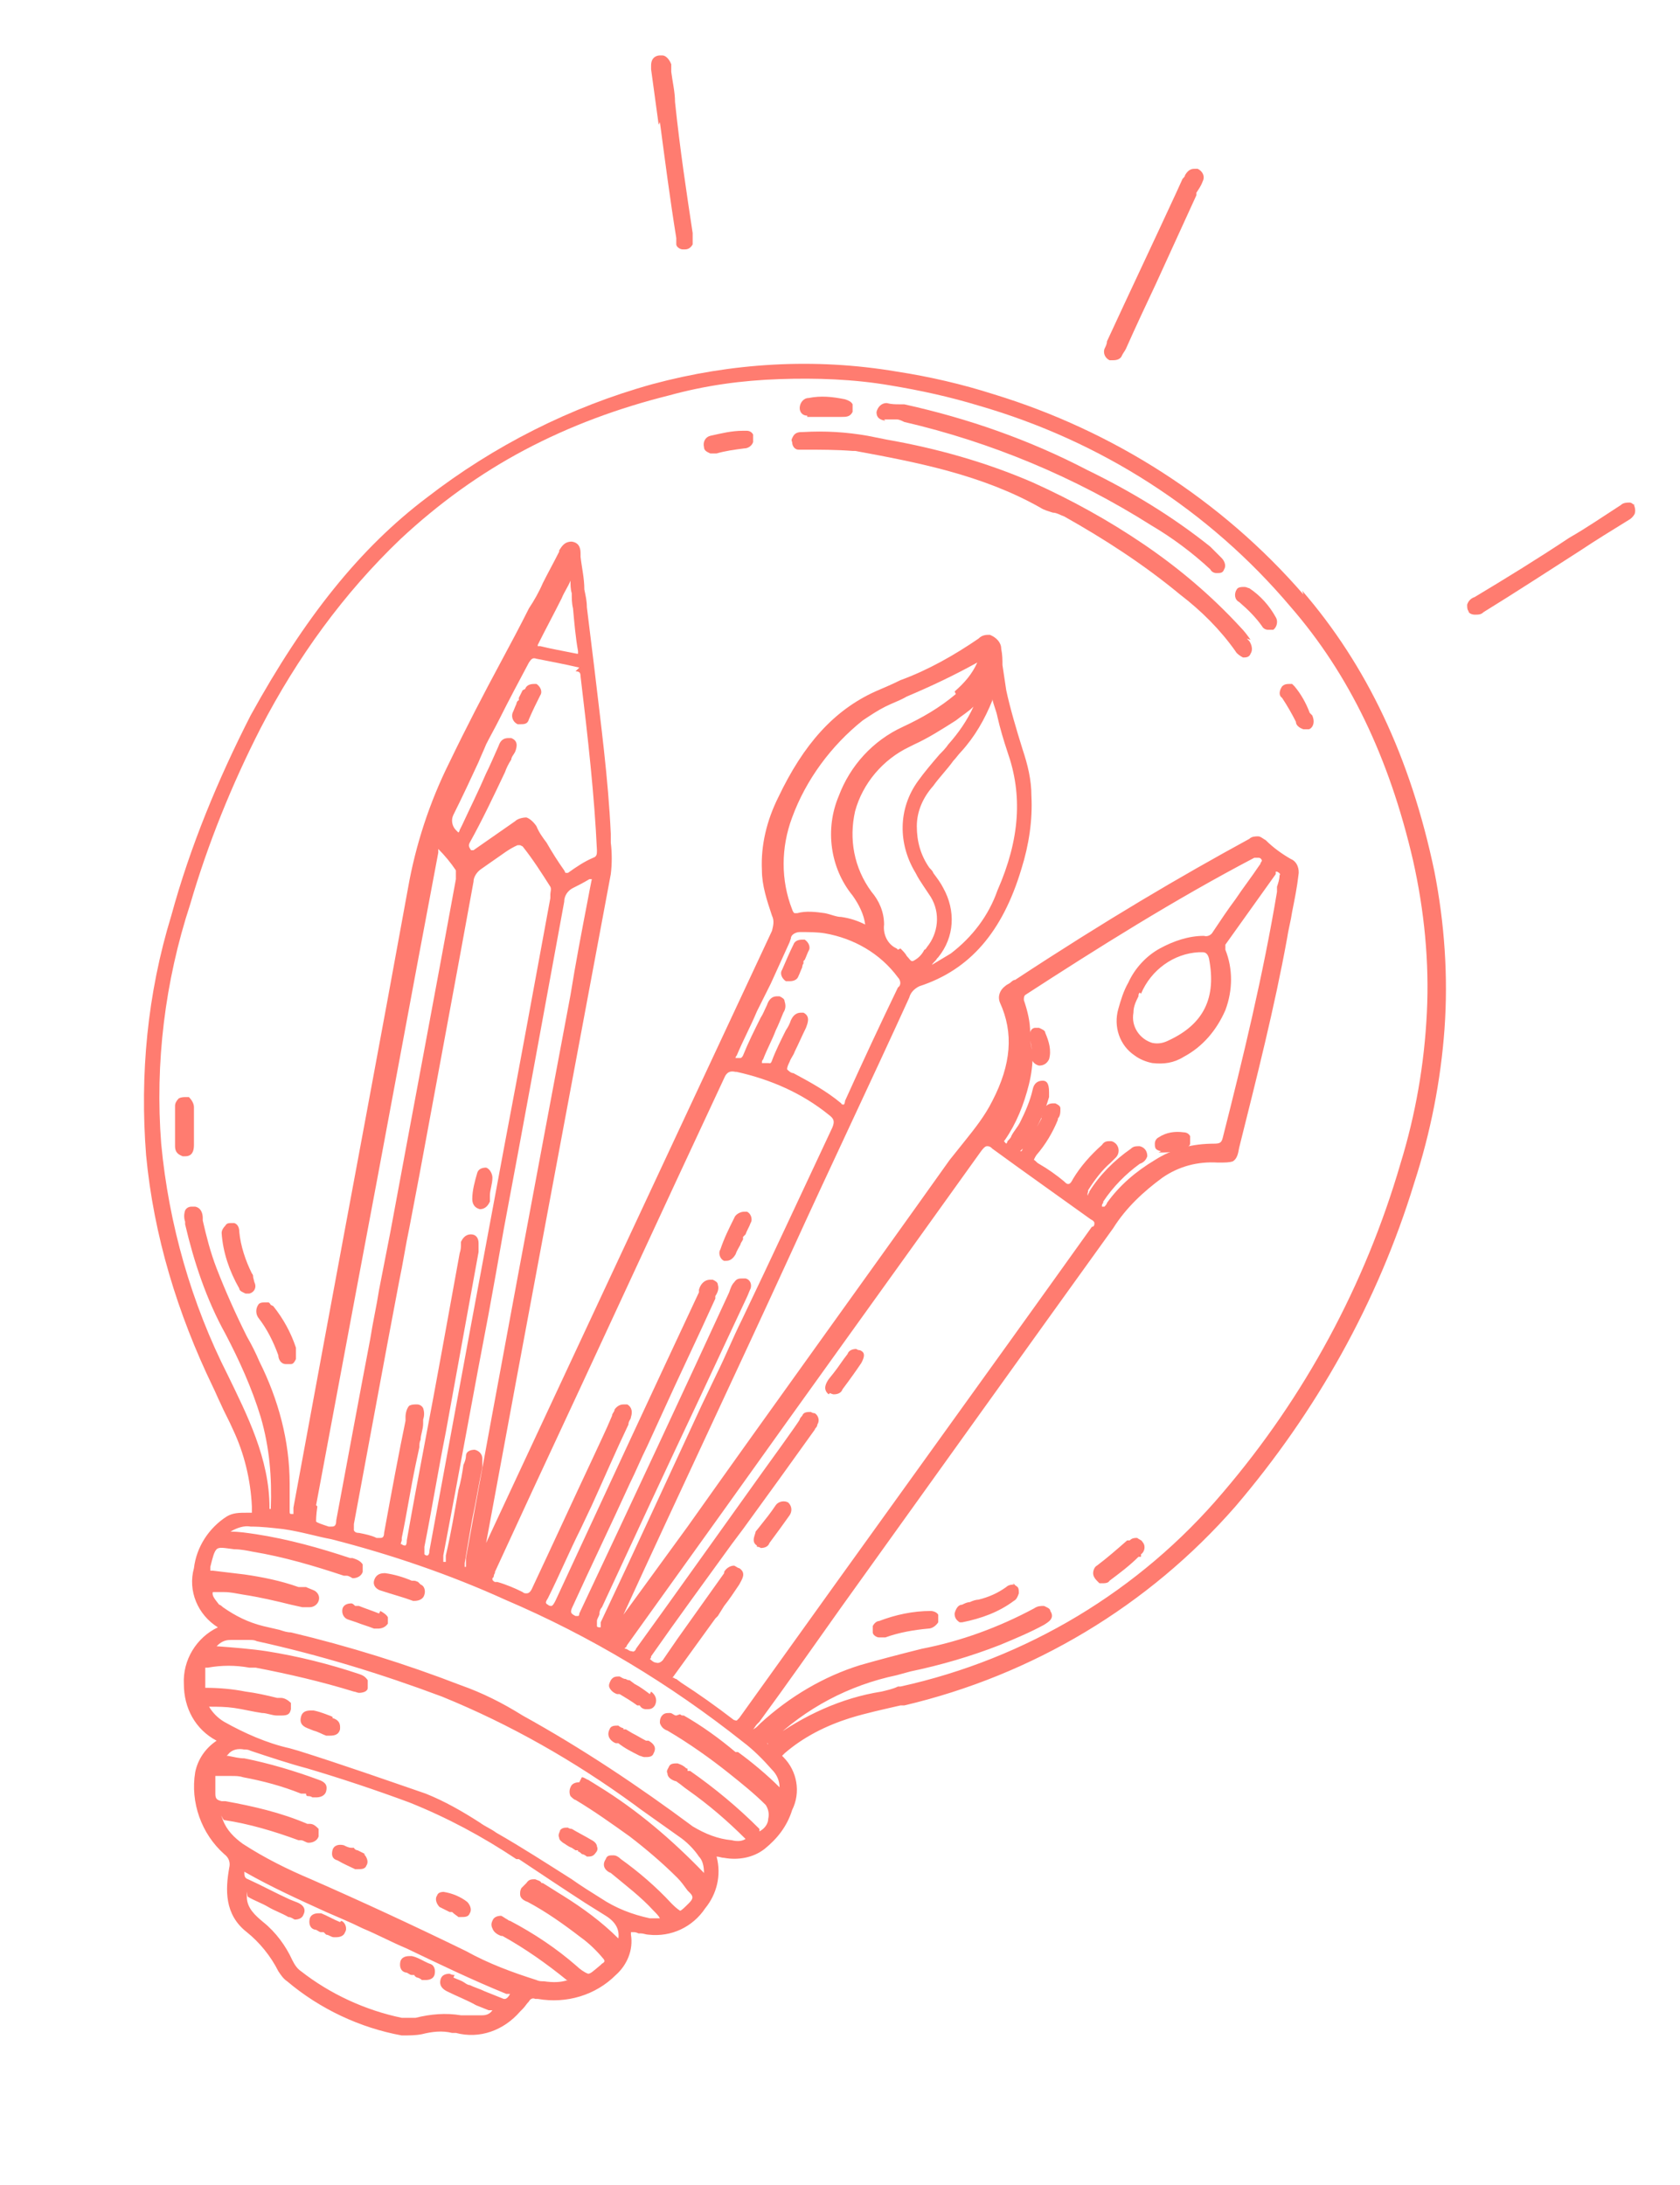
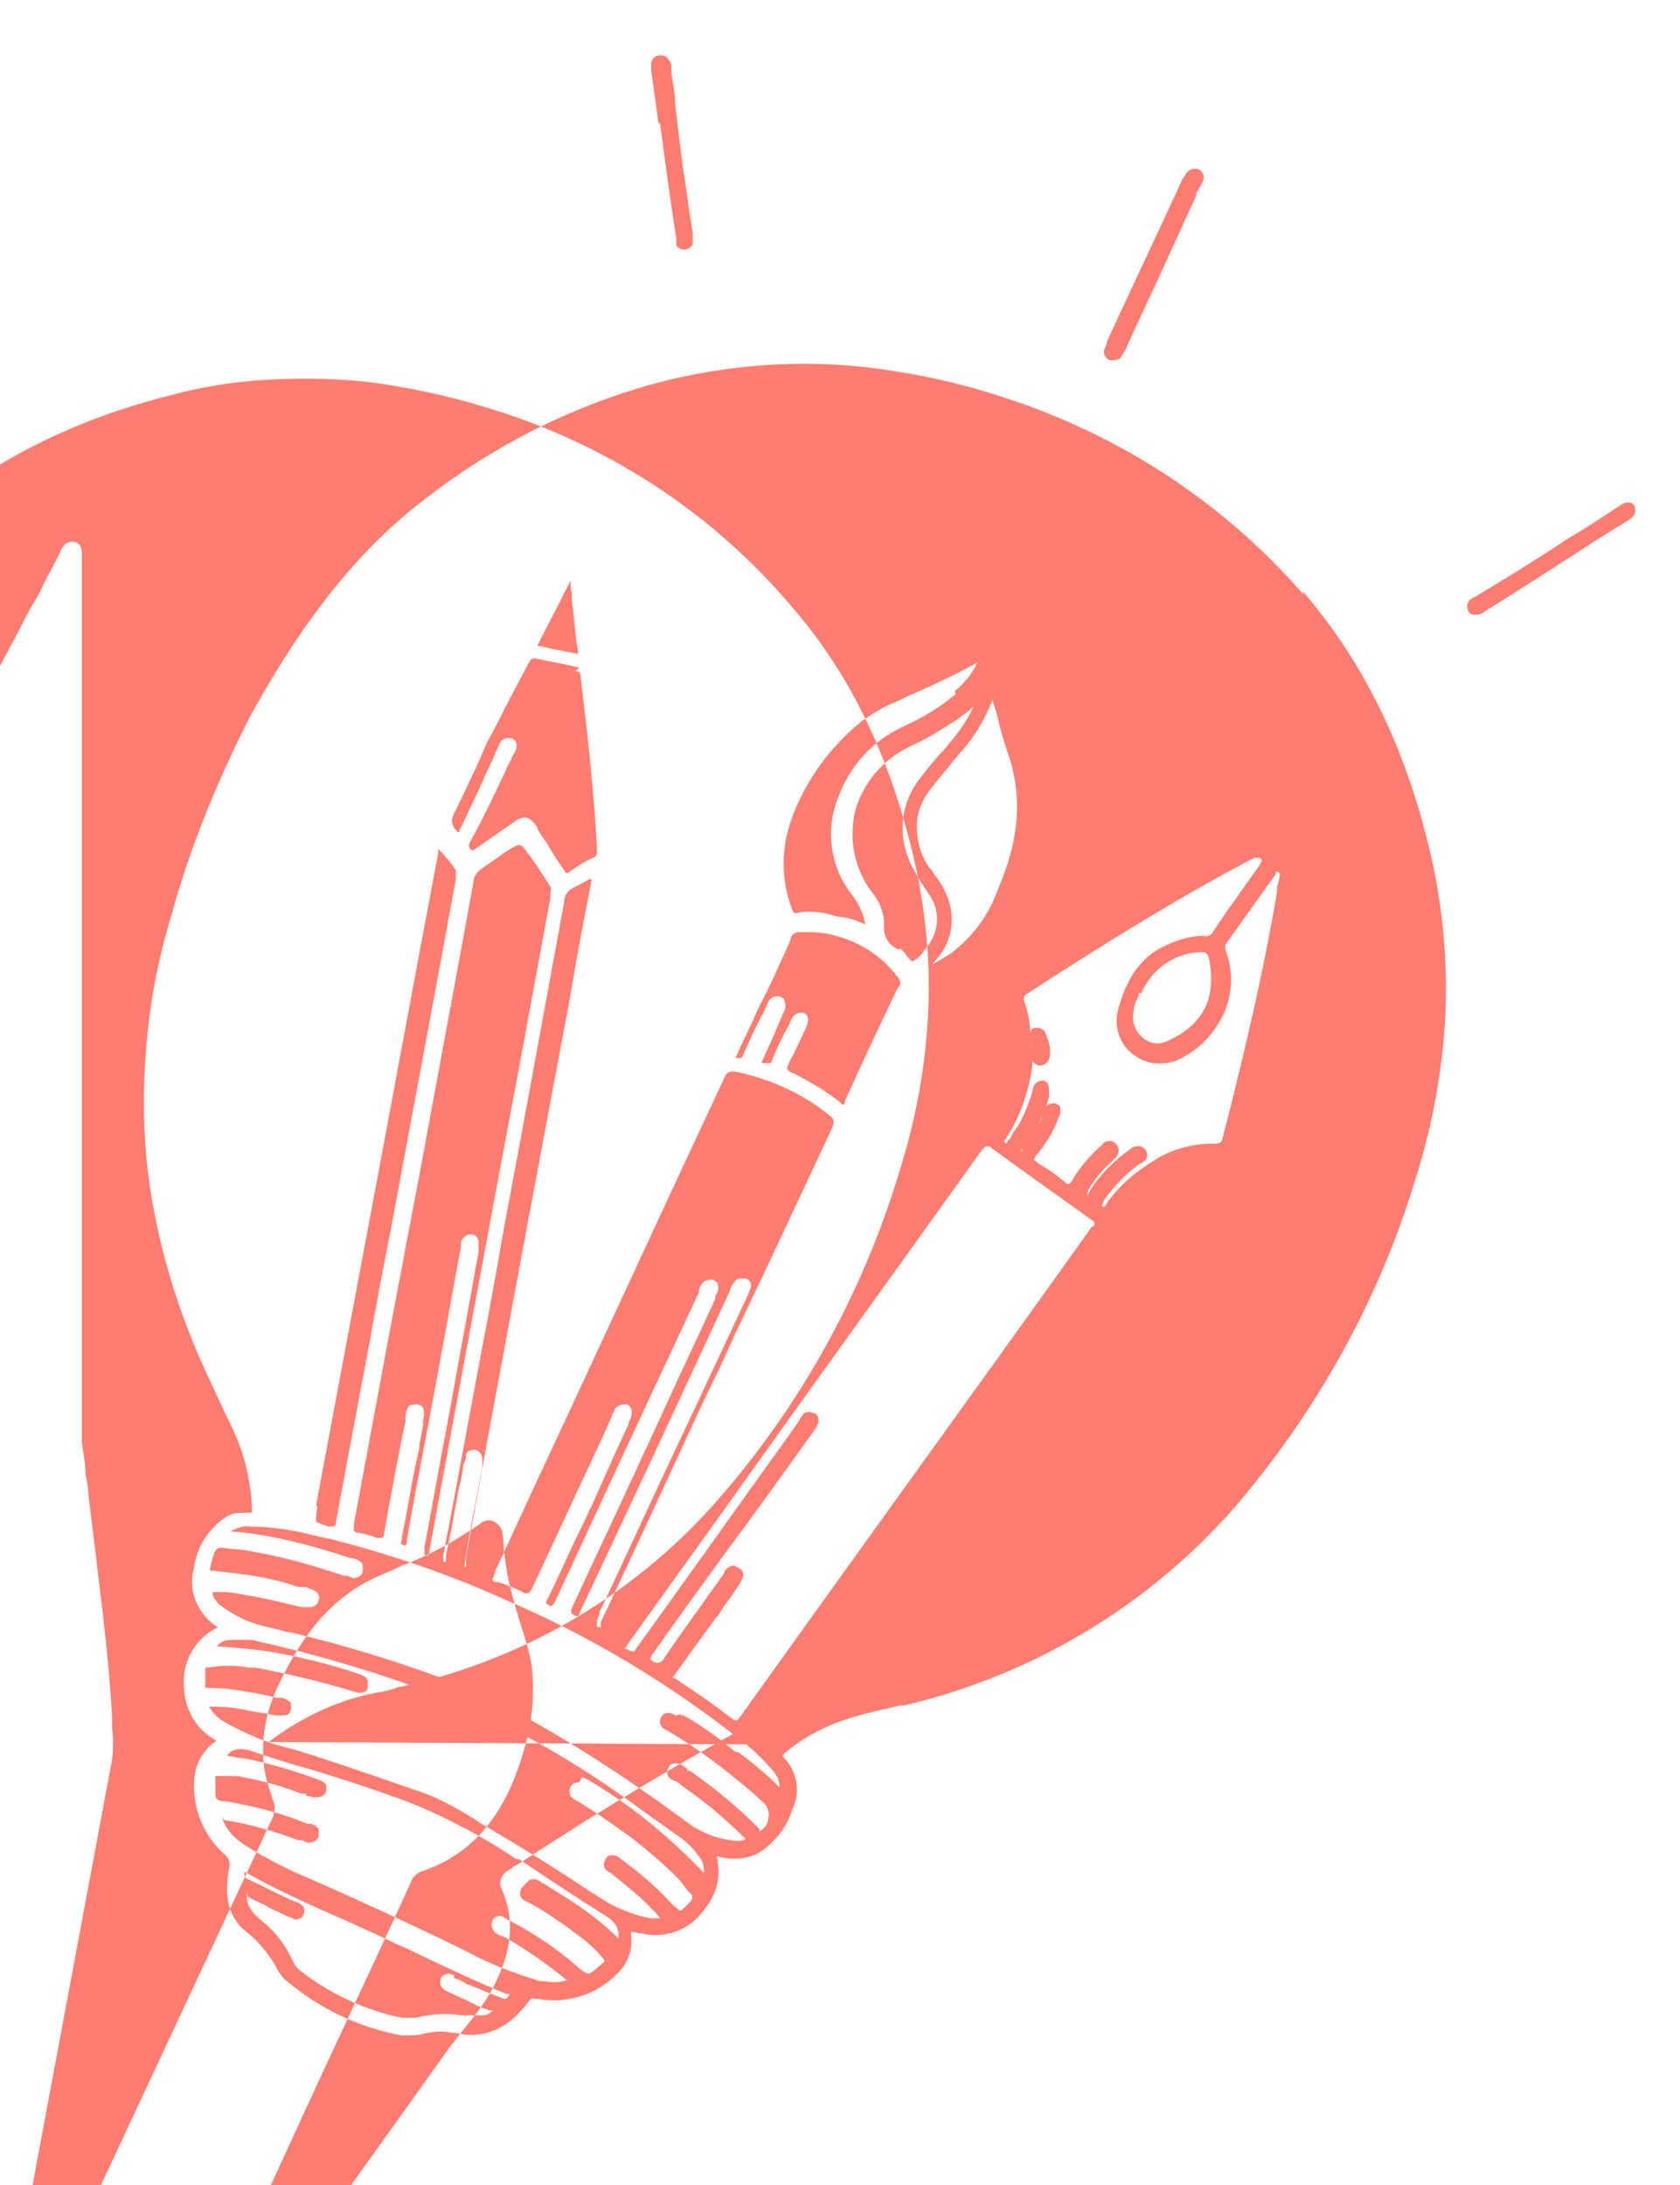
<svg xmlns="http://www.w3.org/2000/svg" id="Layer_1" version="1.1" viewBox="0 0 133.4 173.5">
  <defs>
    <style>.st0{fill:#ff7c70}</style>
  </defs>
-   <path d="M103.5 47.2c-6.5-7.5-15.1-13-24.6-15.9-2.5-.8-5.1-1.4-7.7-1.8-6.5-1.1-13.1-.7-19.4 1-6.5 1.8-12.6 4.9-17.9 9-5.3 4-9.7 9.5-14 17.3-2.6 5.1-4.8 10.4-6.3 15.9-1.9 6.2-2.5 12.6-2 19 .6 6.4 2.5 12.6 5.3 18.4.2.4.4.9.6 1.3.3.7.7 1.4 1 2.1.9 1.9 1.4 4 1.5 6.1v.5h-.4c-.6 0-1.1 0-1.6.3-1.4.9-2.4 2.4-2.6 4.1-.5 1.8.3 3.7 1.9 4.7-1.7.8-2.8 2.6-2.7 4.5 0 1.9.9 3.6 2.6 4.5-.9.6-1.5 1.5-1.7 2.5-.4 2.4.5 4.9 2.3 6.5.4.3.5.7.4 1.1-.3 1.7-.4 3.7 1.4 5.1 1 .8 1.9 1.9 2.5 3.1.2.3.4.6.7.8 2.6 2.2 5.8 3.7 9.1 4.3.6 0 1.1 0 1.6-.1.8-.2 1.6-.3 2.4-.1h.3c1.9.5 3.8-.2 5.1-1.7l.2-.2c.2-.2.3-.4.5-.6.1-.2.3-.3.5-.2h.2c2.3.4 4.6-.3 6.2-1.9.9-.8 1.4-2 1.2-3.2v-.2h.2c.1 0 .2 0 .4.1h.2c.2 0 .4.1.6.1 1.8.2 3.5-.6 4.5-2.1.9-1.1 1.3-2.6.9-4.1.2 0 .4.1.6.1 1.1.2 2.3 0 3.2-.7 1-.8 1.8-1.8 2.2-3.1.7-1.4.4-3.1-.7-4.2l-.1-.1.2-.2c1.5-1.3 3.3-2.2 5.2-2.8 1.3-.4 2.7-.7 4-1h.3c10.2-2.4 19.4-7.9 26.3-15.8 6.4-7.5 11.3-16.2 14.2-25.7 1.3-4 2.1-8.1 2.4-12.2.3-4.2 0-8.4-.8-12.5-1.9-9.1-5.4-16.4-10.5-22.3ZM36.1 156.8c-.1 0-.2 0-.4-.1-.3 0-.6.1-.7.4s-.1.7.5 1c.8.4 1.6.7 2.3 1.1l1 .4h.3c-.2.3-.5.4-.8.4h-1.7c-1.2-.2-2.4-.1-3.6.2h-1.1c-2.9-.6-5.7-1.9-8-3.7-.3-.2-.5-.5-.7-.9-.5-1.1-1.3-2.2-2.3-3-.6-.5-1.3-1.1-1.3-2s0 0 .1 0c.5.3 1.1.5 1.6.8s1.1.5 1.6.8c.2 0 .3.1.5.2.3 0 .6-.1.7-.4.3-.6-.3-.9-.6-1l-.5-.2c-1.1-.5-2.2-1.1-3.3-1.6-.3-.1-.3-.3-.3-.6 2.1 1.2 4.3 2.2 6.5 3.2.9.4 1.9.8 2.9 1.3 1.2.5 2.3 1.1 3.5 1.6 2.5 1.2 5.2 2.5 7.9 3.6h.3c-.2.4-.4.4-.4.4H40l-1.5-.6c-.4-.2-.8-.3-1.2-.5-.2 0-.4-.2-.6-.3s-.5-.2-.7-.3Zm17.6-20.6c-.2 0-.3-.2-.5-.2-.3 0-.5 0-.7.3-.1.2-.1.3-.1.5q.15.45.6.6c1.7 1 3.4 2.2 4.9 3.4 1 .8 2 1.6 2.9 2.5.2.3.3.7.2 1.1 0 .4-.3.8-.7 1v-.2c-1.7-1.7-3.5-3.2-5.5-4.6h-.2c0-.2 0-.2-.1-.2-.2-.2-.4-.3-.7-.4-.3 0-.6 0-.7.3-.1.2-.2.3-.1.5 0 .3.3.5.6.6 0 0 .1 0 .2.1.3.2.5.4.8.6 1.7 1.2 3.2 2.5 4.6 3.9-.3.2-.7.2-1.1.1-1.1-.1-2.1-.5-3.1-1.1-4.3-3.2-8.8-6.2-13.5-8.8-1.6-1-3.2-1.8-4.9-2.4q-6.6-2.55-13.5-4.2c-.3 0-.6-.1-.9-.2-.4-.1-.9-.2-1.3-.3-1.2-.3-2.2-.8-3.2-1.5 0 0-.2-.2-.3-.2-.3-.4-.6-.7-.5-1h.9c.5 0 .9.1 1.5.2 1.3.2 2.6.5 3.8.8l.9.2h.6c.3 0 .6-.2.7-.5s0-.6-.3-.8c-.2-.1-.5-.2-.7-.3h-.6c-1.4-.5-2.9-.8-4.3-1-.8-.1-1.7-.2-2.5-.3h-.2v-.3c.2-.8.3-1.2.5-1.4s.6-.1 1.4 0c.5 0 1 .1 1.5.2 2.4.4 4.8 1.1 7.2 1.9h.2c.2 0 .3.1.5.2.4 0 .7-.2.8-.5v-.6c-.2-.3-.5-.4-.8-.5h-.2c-2.4-.8-4.9-1.5-7.5-1.9-.7-.1-1.3-.2-2-.2.5-.3 1.1-.5 1.6-.4.9 0 1.7.1 2.6.2 1.4.2 2.7.6 3.8.8 4.7 1.2 9.4 2.8 13.8 4.8 6.8 2.9 13.1 6.7 18.9 11.3.8.6 1.6 1.4 2.3 2.2.4.4.6.9.6 1.4-1-1-2.2-2-3.3-2.8h-.2c-1.3-1.1-2.7-2.1-4.1-2.9h-.1s-.1 0-.2-.1Zm-7.7 5.3c-.3 0-.6.1-.7.4-.1.2-.1.5 0 .7.1.1.3.3.4.3 1.5.9 2.9 1.9 4.3 2.9 1.3 1 2.6 2.1 3.8 3.3.3.3.5.6.8 1l.2.2c.3.3.2.5-.1.8s-.6.6-.7.6c-.3-.2-.5-.4-.7-.6-1.2-1.3-2.6-2.5-4-3.5q-.3-.3-.6-.3c-.3 0-.5 0-.6.3-.4.6.1 1 .4 1.1 1.2 1 2.4 1.9 3.4 3 .2.2.4.4.5.6h-.8c-1.4-.3-2.7-.8-3.9-1.6-.8-.5-1.6-1-2.3-1.5-1.9-1.2-3.9-2.5-6-3.7-.4-.3-.9-.5-1.3-.8-1.4-.9-2.8-1.7-4.3-2.3-3.2-1.1-6.6-2.3-10.1-3.4l-.7-.2c-1.8-.4-3.6-1.2-5.2-2.1q-.75-.45-1.2-1.2c.7 0 1.3 0 2 .1s1.5.3 2.2.4c.4 0 .8.2 1.2.2h.2c.5 0 .8 0 .9-.5v-.5c-.2-.2-.5-.4-.8-.4H22c-.8-.2-1.7-.4-2.5-.5-1-.2-2.1-.3-3.2-.3v-1.6h.2q1.65-.3 3.3 0h.5c2.6.5 5.2 1.1 7.8 1.9.1 0 .3.1.4.1.3 0 .7-.1.7-.4v-.6c-.2-.3-.4-.4-.7-.5-2.4-.8-4.8-1.4-7.3-1.8-1.3-.2-2.7-.3-4-.4.3-.3.6-.5 1.1-.5h1.5c.2 0 .4 0 .6.1 5 1.1 9.9 2.6 14.7 4.4 5.4 2.2 10.5 5.1 15.3 8.6l.4.3c1 .7 2.1 1.5 3.1 2.2.6.4 1.2 1 1.6 1.6.3.3.4.8.4 1.3-2.5-2.6-5.3-5-8.4-6.9-.3-.2-.5-.3-.8-.5-.1 0-.3-.2-.5-.2Zm-4.6 8.4c-.1.2-.1.3-.1.5 0 .3.3.5.6.6 1.5.8 2.9 1.8 4.2 2.8.7.5 1.3 1.1 1.8 1.7.1.1.1.2.1.2s0 .1-.2.2l-.1.1c-.6.5-.8.7-1 .7-.3-.1-.7-.4-.9-.6-1.6-1.4-3.4-2.6-5.3-3.6 0 0-.1 0-.2-.1-.2-.1-.3-.2-.5-.3-.3 0-.6.1-.7.4q-.15.3 0 .6c.1.3.4.5.7.6h.1c1.8 1 3.5 2.2 5.1 3.5h.1c-.6.2-1.2.2-1.9.1-.2 0-.4 0-.6-.1-1.9-.6-3.8-1.3-5.6-2.3q-6.15-3-12.3-5.7c-1.9-.8-3.7-1.7-5.4-2.8-.7-.5-1.3-1.1-1.6-1.9s0 0 .1 0c2 .3 4 .9 5.9 1.6h.2c.2 0 .4.2.6.2.4 0 .7-.2.8-.5v-.6c-.2-.2-.4-.4-.7-.4h-.2c-2.1-.9-4.3-1.4-6.5-1.8h-.3c-.4-.1-.5-.2-.5-.6V141h1.3c.3 0 .6 0 .9.1 1.6.3 3.1.7 4.6 1.3h.4c0 .2.1.2.2.2 0 0 .2 0 .3.1h.3c.3 0 .7-.1.8-.5s0-.7-.6-.9c-1.9-.7-3.9-1.3-5.9-1.7-.4 0-.8-.1-1.3-.2h-.2.1l.1-.1c.3-.4.8-.5 1.3-.4.2 0 .3 0 .5.1 1.5.5 3 1 4.5 1.4q4.05 1.2 8.1 2.7c3 1.2 5.8 2.7 8.5 4.5h.2c1.8 1.2 3.6 2.4 5.3 3.5l1.6 1c.8.5 1.1 1.1 1 1.8-1.3-1.3-2.8-2.4-4.4-3.4-.5-.3-1.1-.7-1.6-1H43c-.1-.2-.3-.2-.5-.3-.3 0-.5 0-.7.3Zm-4.5-25.4v-.4c.2-1.2.4-2.4.6-3.5.3-1.4.5-2.7.8-4.1v-.7c0-.3-.2-.6-.6-.7-.3 0-.7.1-.7.5 0 .2-.1.5-.2.7-.1.7-.2 1.3-.4 2-.3 1.7-.6 3.5-1 5.2v.5h-.2v-.5c1.3-6.8 2.5-13.5 3.6-19.2.4-2.2.8-4.4 1.2-6.7 1.6-8.5 3.2-17.3 4.8-26 0-.5.3-.9.7-1.1s.8-.4 1.3-.7h.2c0-.1-.3 1.5-.3 1.5-.5 2.6-1 5.2-1.4 7.7-2.8 14.9-5.6 29.8-8.3 44.7v.7h-.1Zm-3.2-1.5v-.2c.6-3 1.1-6.1 1.7-9.1l.8-4.4 1.8-9.9v-.7c0-.4-.2-.7-.6-.7-.5 0-.7.4-.8.6v.2c0 .2 0 .4-.1.7l-1.4 7.7c-.9 5-1.9 10-2.8 15.1 0 .1 0 .3-.1.4-.1 0-.2 0-.3-.1-.1 0-.1 0 0-.3v-.2c.4-1.9.7-3.9 1.1-5.8l.3-1.4c0-.2 0-.4.1-.6 0-.4.2-.8.2-1.3v-.3q.15-.45 0-.9c-.1-.2-.3-.3-.5-.3s-.4 0-.6.1c-.2.2-.3.6-.3.9v.3c-.5 2.4-1.1 5.6-1.7 8.9 0 .4-.2.4-.3.4h-.3c-.4-.2-.9-.3-1.4-.4-.1 0-.3 0-.4-.2v-.5c1.2-6.4 2.4-13 3.6-19.3.3-1.4.5-2.8.8-4.2l.8-4.2c1.4-7.6 2.9-15.6 4.3-23.3 0-.4.3-.8.6-1s.7-.5 1-.7c.6-.4 1.2-.9 1.9-1.2h.2l.2.1c.8 1 1.5 2.1 2.2 3.2.1.2 0 .4 0 .6v.3c-1.2 6.5-2.4 13.1-3.6 19.4l-2.7 14.5c-1.1 6-2.2 11.9-3.3 17.9 0 .3-.1.4-.2.4 0 0-.1 0-.2-.1v-.3Zm12.1-71.1c-1-.2-2.1-.4-2.9-.6h-.2v-.1c.6-1.2 1.3-2.5 1.9-3.7.2-.5.5-.9.7-1.4 0 .3 0 .7.1 1 0 .4 0 .8.1 1.2.1 1.1.2 2.3.4 3.4v.2zm-.1 1.4c.3 0 .4.1.4.4.6 5 1.1 9.5 1.3 13.8 0 .3 0 .5-.3.6-.7.3-1.3.7-2 1.2h-.2l-.1-.2c-.5-.7-1-1.5-1.4-2.2-.3-.4-.6-.8-.8-1.3-.2-.3-.5-.6-.8-.7-.3 0-.7.1-.9.3-1 .7-2 1.4-3.3 2.3h-.2c-.2-.3-.2-.4-.1-.6 1-1.8 1.9-3.7 2.8-5.6.1-.3.3-.7.5-1 0-.2.2-.4.3-.6.2-.5.2-.9-.3-1.1h-.2c-.2 0-.6 0-.8.6-.4.9-.7 1.6-1 2.2-.6 1.4-1.3 2.8-1.9 4.1l-.2.4s0 .1-.1.2l-.2-.2c-.3-.3-.4-.8-.2-1.2.7-1.4 1.4-2.9 2-4.2.2-.5.4-.9.6-1.4.3-.6.7-1.3 1-1.9.8-1.6 1.6-3.1 2.4-4.6.2-.3.3-.4.6-.3 1 .2 2.1.4 3.4.7Zm-20.6 66.2 3.2-17.1c2.2-11.6 4.3-23.1 6.5-34.7v-.3c.5.5 1 1.1 1.4 1.7v.7c-1.7 9.3-3.5 18.8-5.2 28l-.9 4.6c-.2 1.3-.5 2.6-.7 3.9-.9 4.7-1.8 9.6-2.7 14.4 0 .5-.2.5-.4.5h-.2c-.6-.2-.9-.3-1-.4 0-.2 0-.5.1-1.2Zm46.2-44.1-.1-.1c-.7-.3-1.1-1.1-1-1.9 0-1-.4-1.9-1-2.6-1.4-1.9-1.8-4.2-1.3-6.4.6-2.2 2.2-4.1 4.3-5.1l.4-.2c1.1-.5 2.2-1.2 3.3-1.9.5-.4 1-.7 1.4-1.1-.5 1.1-1.2 2.1-2 3-.2.3-.5.6-.7.8-.6.7-1.2 1.4-1.7 2.1-1.6 2.2-1.6 5-.2 7.3.2.4.4.7.6 1l.6.9c.8 1.3.6 2.9-.3 4 0 0-.1.2-.2.2q-.3.6-.9.9h-.1c-.1 0-.2-.2-.4-.4-.1-.2-.3-.4-.5-.6Zm3.2.6c1.3-1.6 1.4-3.7.4-5.5-.2-.4-.5-.8-.8-1.2 0-.1-.2-.3-.3-.4-.7-1-1-2.1-1-3.3s.5-2.3 1.3-3.2c.5-.7 1.1-1.3 1.6-2 .2-.2.4-.5.6-.7 1.1-1.2 1.9-2.6 2.5-4.1v-.1c.1.5.3.9.4 1.4.2.9.5 1.9.8 2.8 1.2 3.4 1 6.9-.8 11-.7 2-2 3.7-3.7 5l-1.5.9c.1-.2.3-.3.4-.5Zm1.4-20.9c-1.3 1.1-2.7 1.9-4.2 2.6-2.4 1.1-4.2 3.1-5.1 5.5-1.1 2.6-.7 5.7 1.1 7.9.5.7.9 1.5 1 2.3-.6-.3-1.2-.5-1.9-.6-.4 0-.8-.2-1.3-.3-.7-.1-1.5-.2-2.2 0h-.2s-.1 0-.2-.3c-.9-2.3-.9-4.9 0-7.3 1.1-3 3.1-5.7 5.6-7.7.6-.4 1.2-.8 1.8-1.1s1.2-.5 1.7-.8c1.9-.8 3.8-1.7 5.6-2.7-.4.9-1 1.6-1.8 2.3ZM62.8 74.5c0-.3.4-.5.7-.5.7 0 1.4 0 2 .1 2.3.4 4.4 1.6 5.8 3.5.2.2.3.6 0 .8q-2.1 4.35-4.2 9s0 .2-.1.3c0 0-.2 0-.2-.1-1.2-1-2.5-1.7-3.8-2.4-.2 0-.4-.2-.5-.3 0-.2.1-.4.2-.6.1-.3.3-.5.4-.8.3-.6.6-1.3.9-1.9.1-.3.4-.9-.2-1.2h-.2c-.5 0-.7.4-.8.6-.1.3-.2.5-.4.8-.4.8-.8 1.6-1.1 2.4-.1.3-.2.2-.3.2h-.5v-.1s0-.1.1-.2c.3-.8.7-1.5 1-2.3.2-.4.4-.9.6-1.4.2-.3.2-.6.1-.9 0-.2-.2-.3-.4-.4h-.2c-.5 0-.7.4-.8.7-.2.4-.3.7-.5 1-.5 1-1 2-1.4 3-.1.2-.2.2-.2.2h-.4s0-.1.1-.2c.5-1.2 1.1-2.3 1.6-3.5l.5-1 .6-1.2 1.5-3.3Zm-23.6 50.7s0-.2.1-.3v-.1l3-6.5c5-10.7 10.1-21.8 15.2-32.7.2-.5.5-.6.9-.5h.1c2.7.6 5.2 1.7 7.3 3.4.4.3.5.5.3 1-2.4 5.1-4.8 10.3-7.2 15.3-.7 1.4-1.3 2.9-2 4.3l-1.2 2.5c-2.6 5.6-5.3 11.5-8 17.2v.4h-.1s-.2 0-.2-.1v-.4c0-.2.2-.4.2-.6s.1-.4.2-.5c2.6-5.6 5.2-11.2 7.8-16.7l3.7-7.9c.1-.2.2-.5.3-.7.1-.3 0-.7-.4-.8H59c-.3 0-.5 0-.7.3-.2.2-.3.5-.4.8-3.5 7.6-7.7 16.6-11.9 25.5 0 0 0 .2-.1.2h-.2c-.4-.2-.4-.3-.3-.6 1.5-3.3 3.1-6.6 4.6-9.9.5-1 .9-2 1.4-3l1.1-2.4c1.4-3.1 2.9-6.2 4.3-9.3v-.2c.2-.3.3-.6.2-.9 0-.2-.2-.3-.4-.4h-.2c-.5 0-.8.4-.9.8v.2c-3.7 7.9-7.6 16.3-11.4 24.5-.2.4-.3.4-.3.4-.1 0-.2 0-.3-.1-.2-.1-.2-.2 0-.5.9-1.8 1.7-3.7 2.6-5.5l.9-1.9c1-2.2 1.9-4.3 2.9-6.4 0-.3.2-.4.2-.6.2-.6-.1-.9-.3-1h-.2c-.2 0-.5 0-.8.4 0 .2-.2.3-.2.5-.5 1.2-1 2.2-1.5 3.3-1.6 3.4-3.2 6.9-4.8 10.3-.2.5-.4.5-.5.5s-.2 0-.3-.1c-.6-.3-1.3-.6-2-.8h-.2c-.2-.1-.2-.2-.2-.2v-.1Zm17.8 3.1.5-.8c.4-.5.8-1.1 1.2-1.7.2-.4.6-.9 0-1.3-.1 0-.2-.1-.4-.2-.4 0-.7.3-.8.5v.1c-1.2 1.7-2.5 3.5-3.7 5.2l-1.1 1.6c-.1.2-.4.4-.6.3-.2 0-.4-.2-.5-.3 0 0 .1 0 .1-.2 2.1-3 4.3-6 6.4-8.9l.9-1.2 2.9-4 2.8-3.9c0-.1.2-.2.2-.4.2-.3.1-.7-.2-.9 0 0-.2 0-.3-.1-.3 0-.6 0-.7.3 0 0-.2.2-.2.3s-2.9 4.1-2.9 4.1c-3.3 4.6-6.7 9.4-10.1 14.1 0 .1-.2.3-.3.2 0 0-.2 0-.3-.1l-.2-.1h-.1s0-.1.1-.1l.1-.2 7.6-10.6c6.7-9.4 13.7-19.1 20.5-28.6.3-.4.4-.4.5-.4.2 0 .3.1.4.2 2.6 1.9 5.3 3.8 7.8 5.6q.3.15.3.3c0 .1 0 .3-.2.3-8.5 11.9-17.7 24.6-28 39l-.2.2s-.2 0-.3-.1c-1.3-1-2.7-2-4.1-2.9l-.4-.3s-.1 0-.2-.1h-.1l3.4-4.7Zm24.8-45.7c.1.4.2.9.1 1.3 0 .3.2.6.6.7.3 0 .6-.1.8-.5.2-.7 0-1.4-.3-2.1 0-.2-.3-.3-.5-.4h-.3c-.2 0-.4.2-.4.4 0-.9-.2-1.7-.5-2.6 0-.2 0-.3.1-.4 5.7-3.7 11.9-7.6 18.2-10.9h.3c.1 0 .2 0 .3.2 0 0 0 .1-.1.2 0 0 0 .1-.1.2-.6.9-1.3 1.8-1.9 2.7-.6.8-1.2 1.7-1.8 2.6-.1.2-.4.4-.7.3-1.2 0-2.4.4-3.5 1s-2 1.6-2.5 2.7c-.4.7-.6 1.4-.8 2.1-.4 1.4.1 2.9 1.3 3.7.4.3.9.5 1.4.6.9.1 1.7 0 2.5-.5 1.5-.8 2.6-2.1 3.3-3.7.6-1.6.6-3.3 0-4.8V75l3-4.2 1-1.4v-.2h.1c.2.1.3.2.2.3 0 .3-.1.6-.2.9v.4c-1.1 6.6-2.7 13.2-4.3 19.5-.1.4-.2.5-.7.5-1.7 0-3.3.4-4.7 1.3-1.5.9-2.8 2-3.8 3.4 0 .1-.2.3-.2.3h-.2v-.1s0-.1.1-.2v-.1c.8-1.2 1.8-2.2 2.9-3q.45-.15.6-.6c0-.4-.2-.7-.6-.8-.3 0-.5 0-.7.2-1.3.9-2.5 2.1-3.3 3.4 0 0 0 .1-.1.2v.1q-.1 0 0-.3s0 0 0-.1c.5-.8 1.1-1.6 1.8-2.2l.1-.1.3-.3c.3-.3.3-.8 0-1.1 0 0-.2-.2-.4-.2-.3 0-.5 0-.7.3-.9.8-1.7 1.7-2.3 2.7-.2.4-.3.4-.4.4s-.2-.1-.3-.2c-.6-.5-1.3-1-2-1.4-.2-.1-.3-.3-.4-.3 0 0 0-.1.2-.4.7-.8 1.3-1.8 1.7-2.8v-.1c.2-.2.2-.5.2-.8 0-.2-.2-.3-.4-.4h-.2c-.5 0-.7.4-.8.6v.2s0 .2-.1.3v.1c-.4.8-.9 1.5-1.4 2.2 0 0 0 .1-.1.2 0 0 0 .1-.1.2H81l.1-.1.2-.2c.9-1.2 1.6-2.6 2-4v-.4c0-.7-.2-.9-.5-.9-.4 0-.7.2-.8.7-.2.9-.6 1.8-1 2.6-.2.4-.5.7-.7 1.1 0 .1-.2.3-.3.4 0 0 0 .1-.1.2-.2-.2-.2-.2-.1-.3.9-1.3 1.5-2.8 1.9-4.4q.3-1.2.3-2.4Zm8.8-3.7c.8-1.9 2.6-3.2 4.6-3.3h.3c.2 0 .4.1.5.5.6 3.1-.4 5.2-3.2 6.5-.4.2-.8.3-1.3.2-1-.3-1.7-1.3-1.5-2.4 0-.5.2-.9.4-1.3 0-.1 0-.2.1-.3ZM61 138.5l-.1-.1h.1s.1 0 .2-.1c2.8-2.7 6.2-4.5 10-5.3l1.1-.3c2.4-.5 4.8-1.2 7.1-2.1 1.2-.5 2.4-1 3.5-1.6.3-.2.9-.5.5-1.1 0-.2-.3-.3-.5-.4-.3 0-.5 0-.8.2-2.8 1.5-5.8 2.6-8.9 3.2-2 .5-3.5.9-4.9 1.3-2.9.9-5.6 2.5-7.9 4.6l-.2.2c-.1.1-.2.2-.4.3.1-.1.2-.3.3-.4l.2-.2c2.2-3 4.3-6 6.5-9.1 7.1-9.9 14.4-20.1 21.6-30.1 1-1.6 2.4-2.9 3.9-4 1.3-.9 2.8-1.3 4.4-1.2.6 0 .9 0 1.2-.1.3-.2.4-.5.5-1.1 1.4-5.6 2.8-11.1 3.8-16.6.1-.7.3-1.4.4-2.1.2-1 .4-2 .5-2.9.1-.5-.1-1.1-.6-1.3-.7-.4-1.4-.9-2-1.5-.2-.1-.4-.3-.6-.3s-.5 0-.7.2c-5.5 3-11.3 6.4-18.6 11.2-.2 0-.3.2-.5.3 0 0-.2.1-.3.2-.4.3-.6.8-.4 1.3 1.1 2.4.9 4.9-.6 7.8-.6 1.2-1.4 2.2-2.2 3.2l-1.2 1.5c-6.9 9.7-14 19.5-20.8 29.1l-5.1 7c4.4-9.6 8.9-19.1 13.3-28.7 3.1-6.8 6.3-13.5 9.4-20.3.1-.4.4-.7.8-.9 4-1.3 6.6-4.3 8.1-9.3.6-1.9.9-3.9.8-5.8 0-1.3-.3-2.5-.7-3.7-.5-1.6-1-3.3-1.3-4.7-.1-.7-.2-1.3-.3-2 0-.4 0-.8-.1-1.3 0-.5-.4-.9-.9-1.1-.3 0-.6 0-.9.3-1.9 1.3-4 2.5-6.2 3.3-.6.3-1.3.6-2 .9-3.3 1.5-5.7 4.2-7.7 8.4-.9 1.8-1.4 3.8-1.3 5.8 0 1.2.4 2.4.8 3.6.2.4.1.8 0 1.2-5.7 12.2-11.5 24.6-17.1 36.6l-5.6 12c3.3-17.9 6.6-35.4 9.9-53.1.1-.8.1-1.7 0-2.5v-.7c-.2-4.4-.8-8.8-1.3-13.1-.2-1.6-.4-3.3-.6-4.9 0-.5-.1-.9-.2-1.4 0-.9-.2-1.7-.3-2.6V44c0-.3 0-.9-.7-1-.6 0-.8.4-1 .7v.1c-.4.8-.9 1.7-1.3 2.5-.3.7-.7 1.4-1.1 2-.7 1.4-1.5 2.9-2.2 4.2-1.4 2.6-2.8 5.3-4.1 8-1.6 3.2-2.7 6.6-3.3 10-2.2 12.1-4.5 24.3-6.7 36.2-.8 4.3-1.6 8.7-2.4 13v.5h-.1c-.2 0-.2 0-.2-.3v-2.1c0-3.4-.9-6.7-2.4-9.7-.3-.7-.6-1.3-1-2q-1.35-2.7-2.4-5.4c-.5-1.3-.8-2.5-1.1-3.8v-.2c0-.3-.1-.8-.6-.9h-.3c-.2 0-.4.1-.5.3q-.15.45 0 .9v.2c.7 3 1.7 6 3.2 8.7 1.1 2.1 2.1 4.3 2.8 6.6.7 2.4.9 4.8.8 7.3h-.1v-.1c0-3.9-1.8-7.4-3.3-10.5-2.9-5.7-4.7-12-5.3-18.4-.5-6.4.3-12.9 2.3-19 1.4-4.8 3.3-9.5 5.6-14 2.9-5.6 6.6-10.7 11.1-15 3-2.8 6.3-5.2 9.9-7.1s7.4-3.3 11.4-4.3c2.9-.8 5.8-1.2 8.8-1.3 2.9-.1 5.9 0 8.8.5 2.4.4 4.7.9 7 1.6 9.7 2.8 18.3 8.3 24.8 16 4.6 5.3 7.8 11.9 9.7 20.1.9 4 1.3 8.1 1.1 12.1q-.3 6.15-2.1 12c-2.8 9.6-7.6 18.5-14.1 26.1-6.6 7.8-15.6 13.2-25.6 15.4h-.2c-.4.2-.9.3-1.3.4-3.2.5-6.2 1.9-8.8 3.8 0 0-.2.2-.3.2ZM88.2 28.6h.2c.3 0 .6-.1.7-.4.1-.2.2-.3.3-.5.8-1.8 1.6-3.5 2.4-5.2l1.6-3.5 1.6-3.5v-.2c.2-.3.4-.6.5-.9.2-.4 0-.8-.4-1h-.2c-.2 0-.5 0-.8.5 0 .1-.1.2-.2.3l-.5 1.1c-1.8 3.9-3.7 7.9-5.5 11.8 0 .2-.1.4-.2.6-.1.3 0 .7.4.9Zm41.6 11.5c-.1 0-.2-.2-.4-.2s-.5 0-.7.2c-1.4.9-2.7 1.8-4.1 2.6-2.4 1.6-5 3.2-7.5 4.7q-.45.15-.6.6c0 .2 0 .4.1.5 0 .2.3.3.5.3.3 0 .5 0 .7-.2 2.6-1.6 5.2-3.3 7.7-4.9 1.2-.8 2.5-1.6 3.8-2.4.2-.1.4-.3.5-.5.1-.3 0-.6-.1-.8ZM52.4 9.7c.4 3 .8 6.1 1.3 9.2v.5c0 .2.3.4.5.4h.2c.3 0 .5-.2.6-.4v-.9c-.5-3.3-1-6.6-1.4-10.4 0-.8-.2-1.6-.3-2.4v-.6c-.2-.5-.5-.7-.7-.7h-.2c-.2 0-.7.1-.7.8v.3c.2 1.5.4 2.9.6 4.4Z" class="st0" />
+   <path d="M103.5 47.2c-6.5-7.5-15.1-13-24.6-15.9-2.5-.8-5.1-1.4-7.7-1.8-6.5-1.1-13.1-.7-19.4 1-6.5 1.8-12.6 4.9-17.9 9-5.3 4-9.7 9.5-14 17.3-2.6 5.1-4.8 10.4-6.3 15.9-1.9 6.2-2.5 12.6-2 19 .6 6.4 2.5 12.6 5.3 18.4.2.4.4.9.6 1.3.3.7.7 1.4 1 2.1.9 1.9 1.4 4 1.5 6.1v.5h-.4c-.6 0-1.1 0-1.6.3-1.4.9-2.4 2.4-2.6 4.1-.5 1.8.3 3.7 1.9 4.7-1.7.8-2.8 2.6-2.7 4.5 0 1.9.9 3.6 2.6 4.5-.9.6-1.5 1.5-1.7 2.5-.4 2.4.5 4.9 2.3 6.5.4.3.5.7.4 1.1-.3 1.7-.4 3.7 1.4 5.1 1 .8 1.9 1.9 2.5 3.1.2.3.4.6.7.8 2.6 2.2 5.8 3.7 9.1 4.3.6 0 1.1 0 1.6-.1.8-.2 1.6-.3 2.4-.1h.3c1.9.5 3.8-.2 5.1-1.7l.2-.2c.2-.2.3-.4.5-.6.1-.2.3-.3.5-.2h.2c2.3.4 4.6-.3 6.2-1.9.9-.8 1.4-2 1.2-3.2v-.2h.2c.1 0 .2 0 .4.1h.2c.2 0 .4.1.6.1 1.8.2 3.5-.6 4.5-2.1.9-1.1 1.3-2.6.9-4.1.2 0 .4.1.6.1 1.1.2 2.3 0 3.2-.7 1-.8 1.8-1.8 2.2-3.1.7-1.4.4-3.1-.7-4.2l-.1-.1.2-.2c1.5-1.3 3.3-2.2 5.2-2.8 1.3-.4 2.7-.7 4-1h.3c10.2-2.4 19.4-7.9 26.3-15.8 6.4-7.5 11.3-16.2 14.2-25.7 1.3-4 2.1-8.1 2.4-12.2.3-4.2 0-8.4-.8-12.5-1.9-9.1-5.4-16.4-10.5-22.3ZM36.1 156.8c-.1 0-.2 0-.4-.1-.3 0-.6.1-.7.4s-.1.7.5 1c.8.4 1.6.7 2.3 1.1l1 .4h.3c-.2.3-.5.4-.8.4h-1.7c-1.2-.2-2.4-.1-3.6.2h-1.1c-2.9-.6-5.7-1.9-8-3.7-.3-.2-.5-.5-.7-.9-.5-1.1-1.3-2.2-2.3-3-.6-.5-1.3-1.1-1.3-2s0 0 .1 0c.5.3 1.1.5 1.6.8s1.1.5 1.6.8c.2 0 .3.1.5.2.3 0 .6-.1.7-.4.3-.6-.3-.9-.6-1l-.5-.2c-1.1-.5-2.2-1.1-3.3-1.6-.3-.1-.3-.3-.3-.6 2.1 1.2 4.3 2.2 6.5 3.2.9.4 1.9.8 2.9 1.3 1.2.5 2.3 1.1 3.5 1.6 2.5 1.2 5.2 2.5 7.9 3.6h.3c-.2.4-.4.4-.4.4H40l-1.5-.6c-.4-.2-.8-.3-1.2-.5-.2 0-.4-.2-.6-.3s-.5-.2-.7-.3Zm17.6-20.6c-.2 0-.3-.2-.5-.2-.3 0-.5 0-.7.3-.1.2-.1.3-.1.5q.15.45.6.6c1.7 1 3.4 2.2 4.9 3.4 1 .8 2 1.6 2.9 2.5.2.3.3.7.2 1.1 0 .4-.3.8-.7 1v-.2c-1.7-1.7-3.5-3.2-5.5-4.6h-.2c0-.2 0-.2-.1-.2-.2-.2-.4-.3-.7-.4-.3 0-.6 0-.7.3-.1.2-.2.3-.1.5 0 .3.3.5.6.6 0 0 .1 0 .2.1.3.2.5.4.8.6 1.7 1.2 3.2 2.5 4.6 3.9-.3.2-.7.2-1.1.1-1.1-.1-2.1-.5-3.1-1.1-4.3-3.2-8.8-6.2-13.5-8.8-1.6-1-3.2-1.8-4.9-2.4q-6.6-2.55-13.5-4.2c-.3 0-.6-.1-.9-.2-.4-.1-.9-.2-1.3-.3-1.2-.3-2.2-.8-3.2-1.5 0 0-.2-.2-.3-.2-.3-.4-.6-.7-.5-1h.9c.5 0 .9.1 1.5.2 1.3.2 2.6.5 3.8.8l.9.2h.6c.3 0 .6-.2.7-.5s0-.6-.3-.8c-.2-.1-.5-.2-.7-.3h-.6c-1.4-.5-2.9-.8-4.3-1-.8-.1-1.7-.2-2.5-.3h-.2v-.3c.2-.8.3-1.2.5-1.4s.6-.1 1.4 0c.5 0 1 .1 1.5.2 2.4.4 4.8 1.1 7.2 1.9h.2c.2 0 .3.1.5.2.4 0 .7-.2.8-.5v-.6c-.2-.3-.5-.4-.8-.5h-.2c-2.4-.8-4.9-1.5-7.5-1.9-.7-.1-1.3-.2-2-.2.5-.3 1.1-.5 1.6-.4.9 0 1.7.1 2.6.2 1.4.2 2.7.6 3.8.8 4.7 1.2 9.4 2.8 13.8 4.8 6.8 2.9 13.1 6.7 18.9 11.3.8.6 1.6 1.4 2.3 2.2.4.4.6.9.6 1.4-1-1-2.2-2-3.3-2.8h-.2c-1.3-1.1-2.7-2.1-4.1-2.9h-.1s-.1 0-.2-.1Zm-7.7 5.3c-.3 0-.6.1-.7.4-.1.2-.1.5 0 .7.1.1.3.3.4.3 1.5.9 2.9 1.9 4.3 2.9 1.3 1 2.6 2.1 3.8 3.3.3.3.5.6.8 1l.2.2c.3.3.2.5-.1.8s-.6.6-.7.6c-.3-.2-.5-.4-.7-.6-1.2-1.3-2.6-2.5-4-3.5q-.3-.3-.6-.3c-.3 0-.5 0-.6.3-.4.6.1 1 .4 1.1 1.2 1 2.4 1.9 3.4 3 .2.2.4.4.5.6h-.8c-1.4-.3-2.7-.8-3.9-1.6-.8-.5-1.6-1-2.3-1.5-1.9-1.2-3.9-2.5-6-3.7-.4-.3-.9-.5-1.3-.8-1.4-.9-2.8-1.7-4.3-2.3-3.2-1.1-6.6-2.3-10.1-3.4l-.7-.2c-1.8-.4-3.6-1.2-5.2-2.1q-.75-.45-1.2-1.2c.7 0 1.3 0 2 .1s1.5.3 2.2.4c.4 0 .8.2 1.2.2h.2c.5 0 .8 0 .9-.5v-.5c-.2-.2-.5-.4-.8-.4H22c-.8-.2-1.7-.4-2.5-.5-1-.2-2.1-.3-3.2-.3v-1.6h.2q1.65-.3 3.3 0h.5c2.6.5 5.2 1.1 7.8 1.9.1 0 .3.1.4.1.3 0 .7-.1.7-.4v-.6c-.2-.3-.4-.4-.7-.5-2.4-.8-4.8-1.4-7.3-1.8-1.3-.2-2.7-.3-4-.4.3-.3.6-.5 1.1-.5h1.5c.2 0 .4 0 .6.1 5 1.1 9.9 2.6 14.7 4.4 5.4 2.2 10.5 5.1 15.3 8.6l.4.3c1 .7 2.1 1.5 3.1 2.2.6.4 1.2 1 1.6 1.6.3.3.4.8.4 1.3-2.5-2.6-5.3-5-8.4-6.9-.3-.2-.5-.3-.8-.5-.1 0-.3-.2-.5-.2Zm-4.6 8.4c-.1.2-.1.3-.1.5 0 .3.3.5.6.6 1.5.8 2.9 1.8 4.2 2.8.7.5 1.3 1.1 1.8 1.7.1.1.1.2.1.2s0 .1-.2.2l-.1.1c-.6.5-.8.7-1 .7-.3-.1-.7-.4-.9-.6-1.6-1.4-3.4-2.6-5.3-3.6 0 0-.1 0-.2-.1-.2-.1-.3-.2-.5-.3-.3 0-.6.1-.7.4q-.15.3 0 .6c.1.3.4.5.7.6h.1c1.8 1 3.5 2.2 5.1 3.5h.1c-.6.2-1.2.2-1.9.1-.2 0-.4 0-.6-.1-1.9-.6-3.8-1.3-5.6-2.3q-6.15-3-12.3-5.7c-1.9-.8-3.7-1.7-5.4-2.8-.7-.5-1.3-1.1-1.6-1.9s0 0 .1 0c2 .3 4 .9 5.9 1.6h.2c.2 0 .4.2.6.2.4 0 .7-.2.8-.5v-.6c-.2-.2-.4-.4-.7-.4h-.2c-2.1-.9-4.3-1.4-6.5-1.8h-.3c-.4-.1-.5-.2-.5-.6V141h1.3c.3 0 .6 0 .9.1 1.6.3 3.1.7 4.6 1.3h.4c0 .2.1.2.2.2 0 0 .2 0 .3.1h.3c.3 0 .7-.1.8-.5s0-.7-.6-.9c-1.9-.7-3.9-1.3-5.9-1.7-.4 0-.8-.1-1.3-.2h-.2.1l.1-.1c.3-.4.8-.5 1.3-.4.2 0 .3 0 .5.1 1.5.5 3 1 4.5 1.4q4.05 1.2 8.1 2.7c3 1.2 5.8 2.7 8.5 4.5h.2c1.8 1.2 3.6 2.4 5.3 3.5l1.6 1c.8.5 1.1 1.1 1 1.8-1.3-1.3-2.8-2.4-4.4-3.4-.5-.3-1.1-.7-1.6-1H43c-.1-.2-.3-.2-.5-.3-.3 0-.5 0-.7.3Zm-4.5-25.4v-.4c.2-1.2.4-2.4.6-3.5.3-1.4.5-2.7.8-4.1v-.7c0-.3-.2-.6-.6-.7-.3 0-.7.1-.7.5 0 .2-.1.5-.2.7-.1.7-.2 1.3-.4 2-.3 1.7-.6 3.5-1 5.2v.5h-.2v-.5c1.3-6.8 2.5-13.5 3.6-19.2.4-2.2.8-4.4 1.2-6.7 1.6-8.5 3.2-17.3 4.8-26 0-.5.3-.9.7-1.1s.8-.4 1.3-.7h.2c0-.1-.3 1.5-.3 1.5-.5 2.6-1 5.2-1.4 7.7-2.8 14.9-5.6 29.8-8.3 44.7v.7h-.1Zm-3.2-1.5v-.2c.6-3 1.1-6.1 1.7-9.1l.8-4.4 1.8-9.9v-.7c0-.4-.2-.7-.6-.7-.5 0-.7.4-.8.6v.2c0 .2 0 .4-.1.7l-1.4 7.7c-.9 5-1.9 10-2.8 15.1 0 .1 0 .3-.1.4-.1 0-.2 0-.3-.1-.1 0-.1 0 0-.3v-.2c.4-1.9.7-3.9 1.1-5.8l.3-1.4c0-.2 0-.4.1-.6 0-.4.2-.8.2-1.3v-.3q.15-.45 0-.9c-.1-.2-.3-.3-.5-.3s-.4 0-.6.1c-.2.2-.3.6-.3.9v.3c-.5 2.4-1.1 5.6-1.7 8.9 0 .4-.2.4-.3.4h-.3c-.4-.2-.9-.3-1.4-.4-.1 0-.3 0-.4-.2v-.5c1.2-6.4 2.4-13 3.6-19.3.3-1.4.5-2.8.8-4.2l.8-4.2c1.4-7.6 2.9-15.6 4.3-23.3 0-.4.3-.8.6-1s.7-.5 1-.7c.6-.4 1.2-.9 1.9-1.2h.2l.2.1c.8 1 1.5 2.1 2.2 3.2.1.2 0 .4 0 .6v.3c-1.2 6.5-2.4 13.1-3.6 19.4l-2.7 14.5c-1.1 6-2.2 11.9-3.3 17.9 0 .3-.1.4-.2.4 0 0-.1 0-.2-.1v-.3Zm12.1-71.1c-1-.2-2.1-.4-2.9-.6h-.2v-.1c.6-1.2 1.3-2.5 1.9-3.7.2-.5.5-.9.7-1.4 0 .3 0 .7.1 1 0 .4 0 .8.1 1.2.1 1.1.2 2.3.4 3.4v.2zm-.1 1.4c.3 0 .4.1.4.4.6 5 1.1 9.5 1.3 13.8 0 .3 0 .5-.3.6-.7.3-1.3.7-2 1.2h-.2l-.1-.2c-.5-.7-1-1.5-1.4-2.2-.3-.4-.6-.8-.8-1.3-.2-.3-.5-.6-.8-.7-.3 0-.7.1-.9.3-1 .7-2 1.4-3.3 2.3h-.2c-.2-.3-.2-.4-.1-.6 1-1.8 1.9-3.7 2.8-5.6.1-.3.3-.7.5-1 0-.2.2-.4.3-.6.2-.5.2-.9-.3-1.1h-.2c-.2 0-.6 0-.8.6-.4.9-.7 1.6-1 2.2-.6 1.4-1.3 2.8-1.9 4.1l-.2.4s0 .1-.1.2l-.2-.2c-.3-.3-.4-.8-.2-1.2.7-1.4 1.4-2.9 2-4.2.2-.5.4-.9.6-1.4.3-.6.7-1.3 1-1.9.8-1.6 1.6-3.1 2.4-4.6.2-.3.3-.4.6-.3 1 .2 2.1.4 3.4.7Zm-20.6 66.2 3.2-17.1c2.2-11.6 4.3-23.1 6.5-34.7v-.3c.5.5 1 1.1 1.4 1.7v.7c-1.7 9.3-3.5 18.8-5.2 28l-.9 4.6c-.2 1.3-.5 2.6-.7 3.9-.9 4.7-1.8 9.6-2.7 14.4 0 .5-.2.5-.4.5h-.2c-.6-.2-.9-.3-1-.4 0-.2 0-.5.1-1.2Zm46.2-44.1-.1-.1c-.7-.3-1.1-1.1-1-1.9 0-1-.4-1.9-1-2.6-1.4-1.9-1.8-4.2-1.3-6.4.6-2.2 2.2-4.1 4.3-5.1l.4-.2c1.1-.5 2.2-1.2 3.3-1.9.5-.4 1-.7 1.4-1.1-.5 1.1-1.2 2.1-2 3-.2.3-.5.6-.7.8-.6.7-1.2 1.4-1.7 2.1-1.6 2.2-1.6 5-.2 7.3.2.4.4.7.6 1l.6.9c.8 1.3.6 2.9-.3 4 0 0-.1.2-.2.2q-.3.6-.9.9h-.1c-.1 0-.2-.2-.4-.4-.1-.2-.3-.4-.5-.6Zm3.2.6c1.3-1.6 1.4-3.7.4-5.5-.2-.4-.5-.8-.8-1.2 0-.1-.2-.3-.3-.4-.7-1-1-2.1-1-3.3s.5-2.3 1.3-3.2c.5-.7 1.1-1.3 1.6-2 .2-.2.4-.5.6-.7 1.1-1.2 1.9-2.6 2.5-4.1v-.1c.1.5.3.9.4 1.4.2.9.5 1.9.8 2.8 1.2 3.4 1 6.9-.8 11-.7 2-2 3.7-3.7 5l-1.5.9c.1-.2.3-.3.4-.5Zm1.4-20.9c-1.3 1.1-2.7 1.9-4.2 2.6-2.4 1.1-4.2 3.1-5.1 5.5-1.1 2.6-.7 5.7 1.1 7.9.5.7.9 1.5 1 2.3-.6-.3-1.2-.5-1.9-.6-.4 0-.8-.2-1.3-.3-.7-.1-1.5-.2-2.2 0h-.2s-.1 0-.2-.3c-.9-2.3-.9-4.9 0-7.3 1.1-3 3.1-5.7 5.6-7.7.6-.4 1.2-.8 1.8-1.1s1.2-.5 1.7-.8c1.9-.8 3.8-1.7 5.6-2.7-.4.9-1 1.6-1.8 2.3ZM62.8 74.5c0-.3.4-.5.7-.5.7 0 1.4 0 2 .1 2.3.4 4.4 1.6 5.8 3.5.2.2.3.6 0 .8q-2.1 4.35-4.2 9s0 .2-.1.3c0 0-.2 0-.2-.1-1.2-1-2.5-1.7-3.8-2.4-.2 0-.4-.2-.5-.3 0-.2.1-.4.2-.6.1-.3.3-.5.4-.8.3-.6.6-1.3.9-1.9.1-.3.4-.9-.2-1.2h-.2c-.5 0-.7.4-.8.6-.1.3-.2.5-.4.8-.4.8-.8 1.6-1.1 2.4-.1.3-.2.2-.3.2h-.5v-.1s0-.1.1-.2c.3-.8.7-1.5 1-2.3.2-.4.4-.9.6-1.4.2-.3.2-.6.1-.9 0-.2-.2-.3-.4-.4h-.2c-.5 0-.7.4-.8.7-.2.4-.3.7-.5 1-.5 1-1 2-1.4 3-.1.2-.2.2-.2.2h-.4s0-.1.1-.2c.5-1.2 1.1-2.3 1.6-3.5l.5-1 .6-1.2 1.5-3.3Zm-23.6 50.7s0-.2.1-.3v-.1l3-6.5c5-10.7 10.1-21.8 15.2-32.7.2-.5.5-.6.9-.5h.1c2.7.6 5.2 1.7 7.3 3.4.4.3.5.5.3 1-2.4 5.1-4.8 10.3-7.2 15.3-.7 1.4-1.3 2.9-2 4.3l-1.2 2.5c-2.6 5.6-5.3 11.5-8 17.2v.4h-.1s-.2 0-.2-.1v-.4c0-.2.2-.4.2-.6s.1-.4.2-.5c2.6-5.6 5.2-11.2 7.8-16.7l3.7-7.9c.1-.2.2-.5.3-.7.1-.3 0-.7-.4-.8H59c-.3 0-.5 0-.7.3-.2.2-.3.5-.4.8-3.5 7.6-7.7 16.6-11.9 25.5 0 0 0 .2-.1.2h-.2c-.4-.2-.4-.3-.3-.6 1.5-3.3 3.1-6.6 4.6-9.9.5-1 .9-2 1.4-3l1.1-2.4c1.4-3.1 2.9-6.2 4.3-9.3v-.2c.2-.3.3-.6.2-.9 0-.2-.2-.3-.4-.4h-.2c-.5 0-.8.4-.9.8v.2c-3.7 7.9-7.6 16.3-11.4 24.5-.2.4-.3.4-.3.4-.1 0-.2 0-.3-.1-.2-.1-.2-.2 0-.5.9-1.8 1.7-3.7 2.6-5.5l.9-1.9c1-2.2 1.9-4.3 2.9-6.4 0-.3.2-.4.2-.6.2-.6-.1-.9-.3-1h-.2c-.2 0-.5 0-.8.4 0 .2-.2.3-.2.5-.5 1.2-1 2.2-1.5 3.3-1.6 3.4-3.2 6.9-4.8 10.3-.2.5-.4.5-.5.5s-.2 0-.3-.1c-.6-.3-1.3-.6-2-.8h-.2c-.2-.1-.2-.2-.2-.2v-.1Zm17.8 3.1.5-.8c.4-.5.8-1.1 1.2-1.7.2-.4.6-.9 0-1.3-.1 0-.2-.1-.4-.2-.4 0-.7.3-.8.5v.1c-1.2 1.7-2.5 3.5-3.7 5.2l-1.1 1.6c-.1.2-.4.4-.6.3-.2 0-.4-.2-.5-.3 0 0 .1 0 .1-.2 2.1-3 4.3-6 6.4-8.9l.9-1.2 2.9-4 2.8-3.9c0-.1.2-.2.2-.4.2-.3.1-.7-.2-.9 0 0-.2 0-.3-.1-.3 0-.6 0-.7.3 0 0-.2.2-.2.3s-2.9 4.1-2.9 4.1c-3.3 4.6-6.7 9.4-10.1 14.1 0 .1-.2.3-.3.2 0 0-.2 0-.3-.1l-.2-.1h-.1s0-.1.1-.1l.1-.2 7.6-10.6c6.7-9.4 13.7-19.1 20.5-28.6.3-.4.4-.4.5-.4.2 0 .3.1.4.2 2.6 1.9 5.3 3.8 7.8 5.6q.3.15.3.3c0 .1 0 .3-.2.3-8.5 11.9-17.7 24.6-28 39l-.2.2s-.2 0-.3-.1c-1.3-1-2.7-2-4.1-2.9l-.4-.3s-.1 0-.2-.1h-.1l3.4-4.7Zm24.8-45.7c.1.4.2.9.1 1.3 0 .3.2.6.6.7.3 0 .6-.1.8-.5.2-.7 0-1.4-.3-2.1 0-.2-.3-.3-.5-.4h-.3c-.2 0-.4.2-.4.4 0-.9-.2-1.7-.5-2.6 0-.2 0-.3.1-.4 5.7-3.7 11.9-7.6 18.2-10.9h.3c.1 0 .2 0 .3.2 0 0 0 .1-.1.2 0 0 0 .1-.1.2-.6.9-1.3 1.8-1.9 2.7-.6.8-1.2 1.7-1.8 2.6-.1.2-.4.4-.7.3-1.2 0-2.4.4-3.5 1s-2 1.6-2.5 2.7c-.4.7-.6 1.4-.8 2.1-.4 1.4.1 2.9 1.3 3.7.4.3.9.5 1.4.6.9.1 1.7 0 2.5-.5 1.5-.8 2.6-2.1 3.3-3.7.6-1.6.6-3.3 0-4.8V75l3-4.2 1-1.4v-.2h.1c.2.1.3.2.2.3 0 .3-.1.6-.2.9v.4c-1.1 6.6-2.7 13.2-4.3 19.5-.1.4-.2.5-.7.5-1.7 0-3.3.4-4.7 1.3-1.5.9-2.8 2-3.8 3.4 0 .1-.2.3-.2.3h-.2v-.1s0-.1.1-.2v-.1c.8-1.2 1.8-2.2 2.9-3q.45-.15.6-.6c0-.4-.2-.7-.6-.8-.3 0-.5 0-.7.2-1.3.9-2.5 2.1-3.3 3.4 0 0 0 .1-.1.2v.1q-.1 0 0-.3s0 0 0-.1c.5-.8 1.1-1.6 1.8-2.2l.1-.1.3-.3c.3-.3.3-.8 0-1.1 0 0-.2-.2-.4-.2-.3 0-.5 0-.7.3-.9.8-1.7 1.7-2.3 2.7-.2.4-.3.4-.4.4s-.2-.1-.3-.2c-.6-.5-1.3-1-2-1.4-.2-.1-.3-.3-.4-.3 0 0 0-.1.2-.4.7-.8 1.3-1.8 1.7-2.8v-.1c.2-.2.2-.5.2-.8 0-.2-.2-.3-.4-.4h-.2c-.5 0-.7.4-.8.6v.2s0 .2-.1.3v.1c-.4.8-.9 1.5-1.4 2.2 0 0 0 .1-.1.2 0 0 0 .1-.1.2H81l.1-.1.2-.2c.9-1.2 1.6-2.6 2-4v-.4c0-.7-.2-.9-.5-.9-.4 0-.7.2-.8.7-.2.9-.6 1.8-1 2.6-.2.4-.5.7-.7 1.1 0 .1-.2.3-.3.4 0 0 0 .1-.1.2-.2-.2-.2-.2-.1-.3.9-1.3 1.5-2.8 1.9-4.4q.3-1.2.3-2.4Zm8.8-3.7c.8-1.9 2.6-3.2 4.6-3.3h.3c.2 0 .4.1.5.5.6 3.1-.4 5.2-3.2 6.5-.4.2-.8.3-1.3.2-1-.3-1.7-1.3-1.5-2.4 0-.5.2-.9.4-1.3 0-.1 0-.2.1-.3ZM61 138.5l-.1-.1h.1s.1 0 .2-.1c2.8-2.7 6.2-4.5 10-5.3l1.1-.3c2.4-.5 4.8-1.2 7.1-2.1 1.2-.5 2.4-1 3.5-1.6.3-.2.9-.5.5-1.1 0-.2-.3-.3-.5-.4-.3 0-.5 0-.8.2-2.8 1.5-5.8 2.6-8.9 3.2-2 .5-3.5.9-4.9 1.3-2.9.9-5.6 2.5-7.9 4.6l-.2.2c-.1.1-.2.2-.4.3.1-.1.2-.3.3-.4l.2-.2s-.5 0-.7.2c-5.5 3-11.3 6.4-18.6 11.2-.2 0-.3.2-.5.3 0 0-.2.1-.3.2-.4.3-.6.8-.4 1.3 1.1 2.4.9 4.9-.6 7.8-.6 1.2-1.4 2.2-2.2 3.2l-1.2 1.5c-6.9 9.7-14 19.5-20.8 29.1l-5.1 7c4.4-9.6 8.9-19.1 13.3-28.7 3.1-6.8 6.3-13.5 9.4-20.3.1-.4.4-.7.8-.9 4-1.3 6.6-4.3 8.1-9.3.6-1.9.9-3.9.8-5.8 0-1.3-.3-2.5-.7-3.7-.5-1.6-1-3.3-1.3-4.7-.1-.7-.2-1.3-.3-2 0-.4 0-.8-.1-1.3 0-.5-.4-.9-.9-1.1-.3 0-.6 0-.9.3-1.9 1.3-4 2.5-6.2 3.3-.6.3-1.3.6-2 .9-3.3 1.5-5.7 4.2-7.7 8.4-.9 1.8-1.4 3.8-1.3 5.8 0 1.2.4 2.4.8 3.6.2.4.1.8 0 1.2-5.7 12.2-11.5 24.6-17.1 36.6l-5.6 12c3.3-17.9 6.6-35.4 9.9-53.1.1-.8.1-1.7 0-2.5v-.7c-.2-4.4-.8-8.8-1.3-13.1-.2-1.6-.4-3.3-.6-4.9 0-.5-.1-.9-.2-1.4 0-.9-.2-1.7-.3-2.6V44c0-.3 0-.9-.7-1-.6 0-.8.4-1 .7v.1c-.4.8-.9 1.7-1.3 2.5-.3.7-.7 1.4-1.1 2-.7 1.4-1.5 2.9-2.2 4.2-1.4 2.6-2.8 5.3-4.1 8-1.6 3.2-2.7 6.6-3.3 10-2.2 12.1-4.5 24.3-6.7 36.2-.8 4.3-1.6 8.7-2.4 13v.5h-.1c-.2 0-.2 0-.2-.3v-2.1c0-3.4-.9-6.7-2.4-9.7-.3-.7-.6-1.3-1-2q-1.35-2.7-2.4-5.4c-.5-1.3-.8-2.5-1.1-3.8v-.2c0-.3-.1-.8-.6-.9h-.3c-.2 0-.4.1-.5.3q-.15.45 0 .9v.2c.7 3 1.7 6 3.2 8.7 1.1 2.1 2.1 4.3 2.8 6.6.7 2.4.9 4.8.8 7.3h-.1v-.1c0-3.9-1.8-7.4-3.3-10.5-2.9-5.7-4.7-12-5.3-18.4-.5-6.4.3-12.9 2.3-19 1.4-4.8 3.3-9.5 5.6-14 2.9-5.6 6.6-10.7 11.1-15 3-2.8 6.3-5.2 9.9-7.1s7.4-3.3 11.4-4.3c2.9-.8 5.8-1.2 8.8-1.3 2.9-.1 5.9 0 8.8.5 2.4.4 4.7.9 7 1.6 9.7 2.8 18.3 8.3 24.8 16 4.6 5.3 7.8 11.9 9.7 20.1.9 4 1.3 8.1 1.1 12.1q-.3 6.15-2.1 12c-2.8 9.6-7.6 18.5-14.1 26.1-6.6 7.8-15.6 13.2-25.6 15.4h-.2c-.4.2-.9.3-1.3.4-3.2.5-6.2 1.9-8.8 3.8 0 0-.2.2-.3.2ZM88.2 28.6h.2c.3 0 .6-.1.7-.4.1-.2.2-.3.3-.5.8-1.8 1.6-3.5 2.4-5.2l1.6-3.5 1.6-3.5v-.2c.2-.3.4-.6.5-.9.2-.4 0-.8-.4-1h-.2c-.2 0-.5 0-.8.5 0 .1-.1.2-.2.3l-.5 1.1c-1.8 3.9-3.7 7.9-5.5 11.8 0 .2-.1.4-.2.6-.1.3 0 .7.4.9Zm41.6 11.5c-.1 0-.2-.2-.4-.2s-.5 0-.7.2c-1.4.9-2.7 1.8-4.1 2.6-2.4 1.6-5 3.2-7.5 4.7q-.45.15-.6.6c0 .2 0 .4.1.5 0 .2.3.3.5.3.3 0 .5 0 .7-.2 2.6-1.6 5.2-3.3 7.7-4.9 1.2-.8 2.5-1.6 3.8-2.4.2-.1.4-.3.5-.5.1-.3 0-.6-.1-.8ZM52.4 9.7c.4 3 .8 6.1 1.3 9.2v.5c0 .2.3.4.5.4h.2c.3 0 .5-.2.6-.4v-.9c-.5-3.3-1-6.6-1.4-10.4 0-.8-.2-1.6-.3-2.4v-.6c-.2-.5-.5-.7-.7-.7h-.2c-.2 0-.7.1-.7.8v.3c.2 1.5.4 2.9.6 4.4Z" class="st0" />
  <path d="M99.3 50.8c-.2-.3-.5-.7-.8-1-2.3-2.5-4.9-4.7-7.7-6.6s-5.7-3.5-8.8-4.9c-3.7-1.6-7.6-2.7-11.6-3.4l-1.5-.3q-2.55-.45-5.1-.3c-.3 0-.6 0-.8.3-.1.2-.2.3-.1.5 0 .3.2.6.5.6h.4c1.3 0 2.6 0 3.9.1h.2c4.9.9 10.1 1.9 14.7 4.5.3.2.7.3 1 .4.3 0 .6.2.9.3 3.2 1.8 6.3 3.8 9.2 6.2 1.7 1.3 3.2 2.8 4.4 4.5.1.2.4.4.6.5.2 0 .5 0 .6-.3.2-.3.1-.7-.1-1l-.2-.2Z" class="st0" />
-   <path d="M70.2 33.3h1c.2 0 .4.1.6.2 6.9 1.6 13.6 4.4 19.6 8.2 1.7 1 3.3 2.2 4.7 3.5.1.2.3.3.5.3.3 0 .5 0 .6-.3.2-.3 0-.7-.2-.9l-.9-.9c-3-2.4-6.3-4.4-9.8-6.1-4.6-2.4-9.5-4.1-14.5-5.2h-.4c-.3 0-.6 0-1-.1-.4 0-.7.3-.8.7 0 .2 0 .6.7.7Zm-50.1 68.1c0-.1 0-.2-.1-.3-.5-1-.9-2.2-1-3.3 0-.3-.1-.6-.4-.7h-.2c-.2 0-.4 0-.5.2q-.3.3-.3.6c.1 1.5.6 3 1.4 4.4 0 .2.3.3.5.4h.3c.4-.1.6-.5.4-.9Zm60.5 24.4c-.2 0-.5 0-.7.2-.7.5-1.4.8-2.2 1-.2 0-.5.1-.7.2-.2 0-.4.1-.6.2-.3 0-.5.3-.6.7 0 .3.1.5.4.7h.2c1.5-.3 2.9-.8 4.1-1.7.2-.1.3-.3.4-.6 0-.2 0-.4-.1-.5s-.3-.2-.4-.3Zm-59.1-22.2s-.1-.2-.2-.2h-.2c-.2 0-.5 0-.6.2-.2.3-.2.7 0 1 .7.9 1.2 1.9 1.6 3 0 .3.2.7.6.7h.4c.2 0 .3-.2.4-.4v-.9q-.6-1.8-1.8-3.3Zm52.4 24.3c-1.4 0-2.8.3-4.1.8-.2 0-.4.2-.5.4v.5c0 .2.3.4.5.4h.5c1.1-.4 2.3-.6 3.4-.7.3 0 .6-.2.8-.5v-.6c-.1-.2-.4-.3-.6-.3m13.4-2.2h.2c.2 0 .5 0 .6-.2.8-.6 1.6-1.2 2.3-1.9h.2v-.2c.3-.2.4-.7.1-1 0-.1-.3-.2-.4-.3-.2 0-.4 0-.6.2h-.2c-.8.7-1.6 1.4-2.4 2-.2.1-.3.4-.3.6q0 .3.3.6ZM14.8 87.1c-.2 0-.4 0-.6.1q-.3.3-.3.6V91c0 .6.4.7.6.8h.2c.3 0 .7-.1.7-.9v-3c0-.3-.2-.6-.4-.8Zm49.3-54h2.7c.4 0 .7 0 .9-.4v-.6c-.1-.2-.3-.3-.6-.4-1-.2-1.9-.3-2.9-.1-.4 0-.7.4-.7.8 0 .3.2.6.6.6Zm35.1 13.6c-.1 0-.2-.1-.4-.1s-.5 0-.6.2c-.2.3-.2.8.2 1 .7.6 1.3 1.2 1.8 1.9.1.2.3.3.5.3h.4c.3-.2.4-.7.2-1-.5-.9-1.2-1.7-2.1-2.3m-40-12.5H59c-.9 0-1.7.2-2.6.4-.4.1-.6.5-.5.9 0 .3.3.4.5.5h.5c.7-.2 1.4-.3 2.2-.4.3 0 .6-.2.7-.5v-.6c-.1-.2-.3-.3-.5-.3ZM104 56.6q-.45-1.2-1.2-2.1l-.2-.2h-.2c-.2 0-.4 0-.6.2-.2.3-.3.7 0 .9.4.6.8 1.3 1.1 1.9 0 .3.3.5.6.6h.4c.2 0 .6-.4.3-1.1Zm-43.9 66.2s.2 0 .3.1c.3 0 .6-.1.7-.4.6-.8 1.1-1.5 1.6-2.2.2-.3.2-.7-.1-1-.3-.2-.8-.1-1 .2-.4.6-.8 1.1-1.2 1.6l-.4.5c0 .2-.4.8.1 1.1Zm5.8-12.2s.2.1.3.1c.3 0 .6-.1.7-.4q.9-1.2 1.5-2.1c.1-.2.2-.4.2-.6s-.1-.3-.3-.4c0 0-.2 0-.3-.1-.3 0-.6.1-.7.4-.4.5-.7 1-1.1 1.5l-.4.5c-.2.3-.5.8 0 1.2Zm-8.5-10.5h.2c.2 0 .5 0 .8-.5.1-.3.3-.6.4-.8 0-.1.1-.2.2-.4v-.2l.2-.2c.1-.3.3-.6.4-.9.2-.3 0-.8-.3-.9h-.2c-.3 0-.7.2-.8.5-.4.8-.8 1.6-1.1 2.5-.2.3 0 .8.3.9Zm-24.2 25.5s-.2-.1-.3-.1h-.2q-1.05-.45-2.1-.6s0 0-.1 0c-.4 0-.7.2-.8.6s.2.7.6.8c.9.3 1.7.5 2.5.8h.1c.3 0 .7-.1.8-.5.1-.3 0-.7-.3-.8Zm18.4 8.9c-.4-.3-.8-.6-1.2-.8l-.4-.3s-.2 0-.3-.1c-.2 0-.3-.1-.5-.2-.3 0-.5 0-.7.3-.1.2-.2.4-.1.6s.3.4.6.5h.2c.5.3 1 .6 1.4.9h.2c.1.2.3.3.5.3.3 0 .5 0 .7-.3.2-.4.1-.8-.3-1.1Zm-21.5-6.4c-.5-.2-1.1-.4-1.6-.6h-.3c-.1-.1-.2-.2-.3-.2-.3 0-.6.1-.7.4-.1.4.1.8.5.9l.6.2c.5.2.9.3 1.4.5h.3c.3 0 .6-.1.8-.4v-.5c-.1-.2-.4-.4-.6-.5Zm21.2 10.1c-.4-.2-.7-.4-1.1-.6l-.5-.3h-.2v-.1c-.1 0-.3-.1-.4-.2-.3 0-.6 0-.7.3-.3.6.2 1 .5 1.1h.2c.5.4 1.1.7 1.7 1 .1 0 .2.1.4.1.3 0 .6 0 .7-.3.1-.2.3-.6-.4-1ZM38.9 95.4v-.5c0-.4.2-.9.2-1.4 0-.3-.2-.7-.5-.8-.3 0-.6.1-.7.4-.2.7-.4 1.4-.4 2.1 0 .4.2.7.6.8.5 0 .7-.4.8-.6m-12.5 40.9c-.5-.2-1-.4-1.5-.5h-.2c-.4 0-.7.1-.8.5s0 .7.5.9l.5.2c.4.1.7.3 1 .4h.3c.4 0 .7-.1.8-.5 0-.2.1-.7-.6-.9Zm18.1 9c-.1.2-.2.4-.1.6 0 .2.2.3.3.4.2.1.4.3.7.4l.3.2h.2v.1c.1 0 .2.1.3.2.1 0 .3.1.4.2.3 0 .5 0 .7-.3.1-.1.2-.3.1-.5 0-.2-.2-.4-.4-.5-.5-.3-1.1-.6-1.6-.9 0 0-.2 0-.3-.1-.3 0-.5 0-.7.3ZM92 91.5c.5 0 .9 0 1.4-.1 1-.2 1.1-.5 1.1-.6v-.6c-.1-.2-.3-.3-.5-.3-.7-.1-1.4 0-2 .4-.2.1-.3.3-.3.5s0 .4.2.5c0 0 .2.1.3.1Zm-63 55.7-.6-.3s-.2 0-.3-.2h-.2c-.2 0-.4-.1-.6-.2-.4-.1-.8 0-.9.4s0 .7.4.8c.5.3 1 .5 1.4.7h.2c.3 0 .6 0 .7-.3.2-.3 0-.7-.2-.9Zm6.4 3c-.3 0-.6 0-.7.3-.2.3 0 .7.2.9l.6.3.2.1h.2c.2.2.4.3.5.4h.2c.3 0 .6 0 .7-.3.2-.3 0-.7-.2-.9-.5-.4-1.2-.7-1.9-.8Zm6.1-95.4-.3.6v.2c-.1 0-.2.2-.2.3-.1.2-.2.5-.3.7-.1.3 0 .7.4.9h.2c.3 0 .6 0 .7-.4.3-.7.6-1.3.9-1.9.2-.3 0-.7-.3-.9h-.2c-.3 0-.6.1-.7.4Zm21 23.1h.2c.3 0 .6-.1.7-.4.1-.2.2-.5.3-.7 0 0 0-.2.1-.3v-.2l.1-.1c.1-.2.2-.5.3-.7.2-.3 0-.7-.3-.9h-.2c-.3 0-.6.1-.7.4-.3.6-.6 1.3-.9 2-.2.3 0 .7.3.9ZM27 152.6c-.5-.2-1-.5-1.5-.7h-.2c-.3 0-.6.1-.7.4-.1.4 0 .8.4.9.2 0 .3.2.5.2h.2l.2.2c.2 0 .4.2.6.2h.2c.3 0 .6-.1.7-.4.2-.3 0-.8-.3-.9Zm7.1 3.3c-.5-.2-.9-.5-1.4-.6h-.2c-.3 0-.6.1-.7.4-.1.4 0 .8.4.9.2 0 .3.2.5.2h.2c0 .1.2.2.2.2.1 0 .3.1.4.2h.3c.3 0 .6-.1.7-.4.1-.4 0-.8-.4-.9" class="st0" />
</svg>